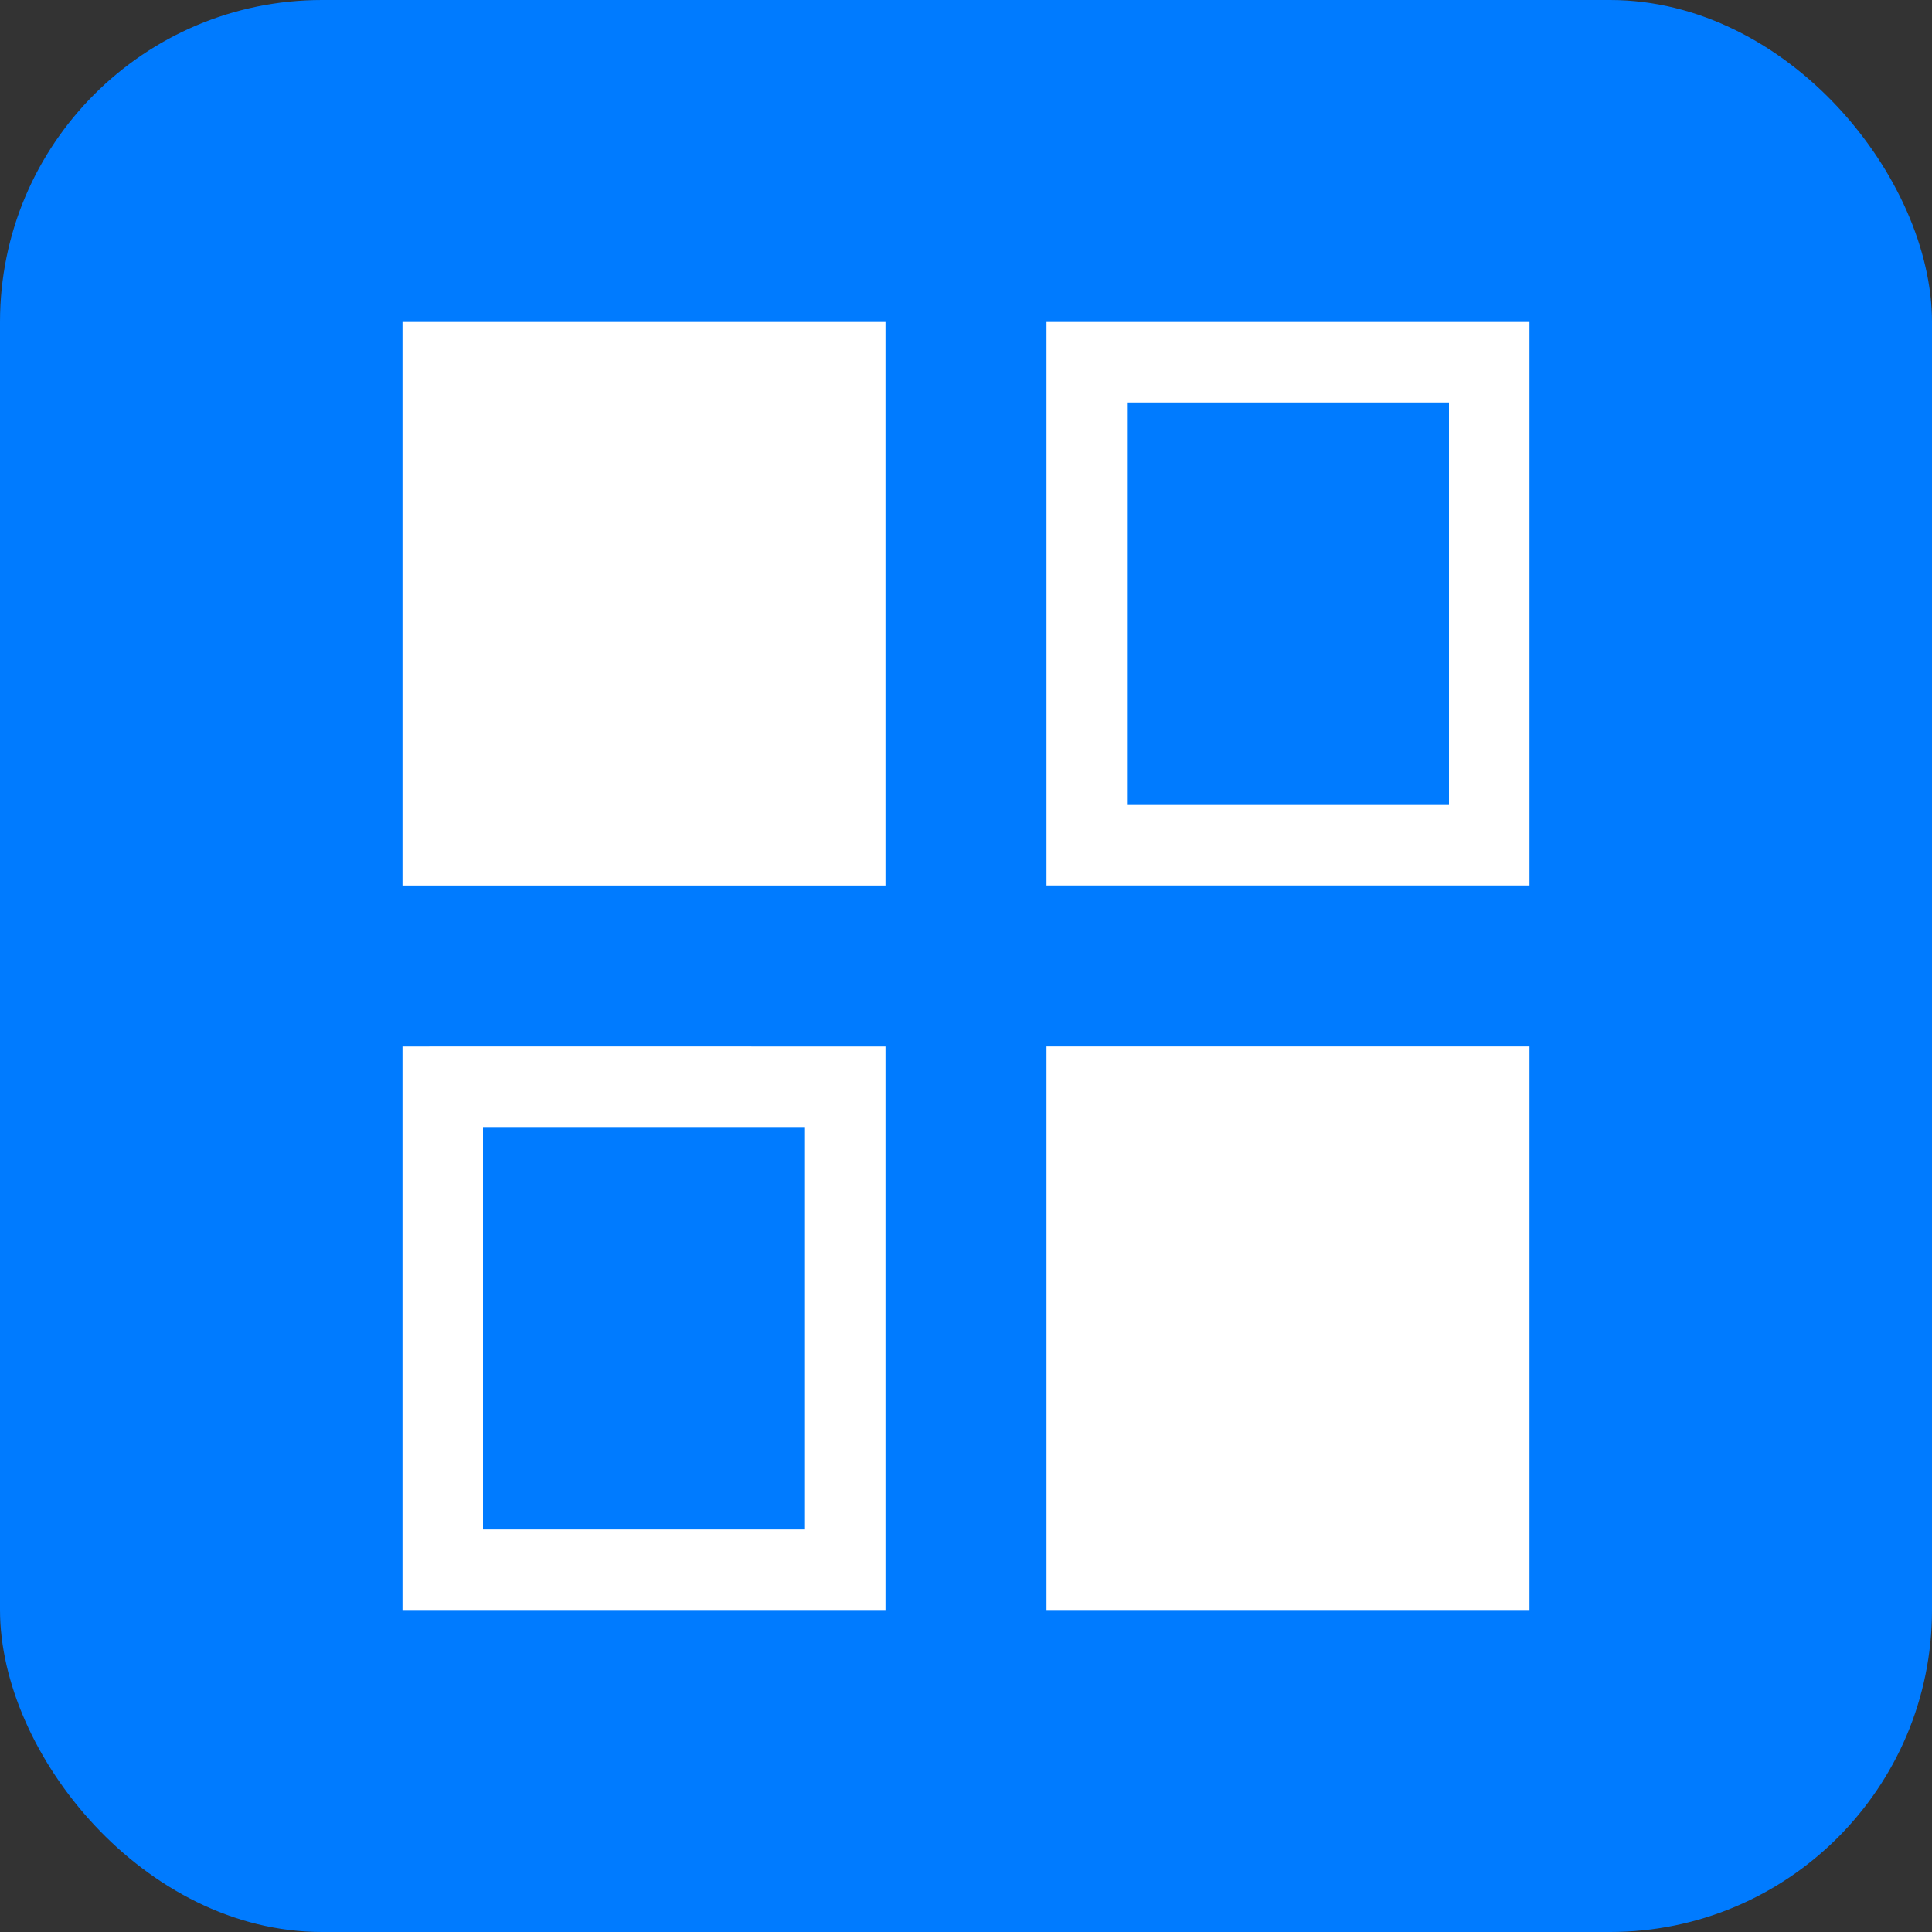
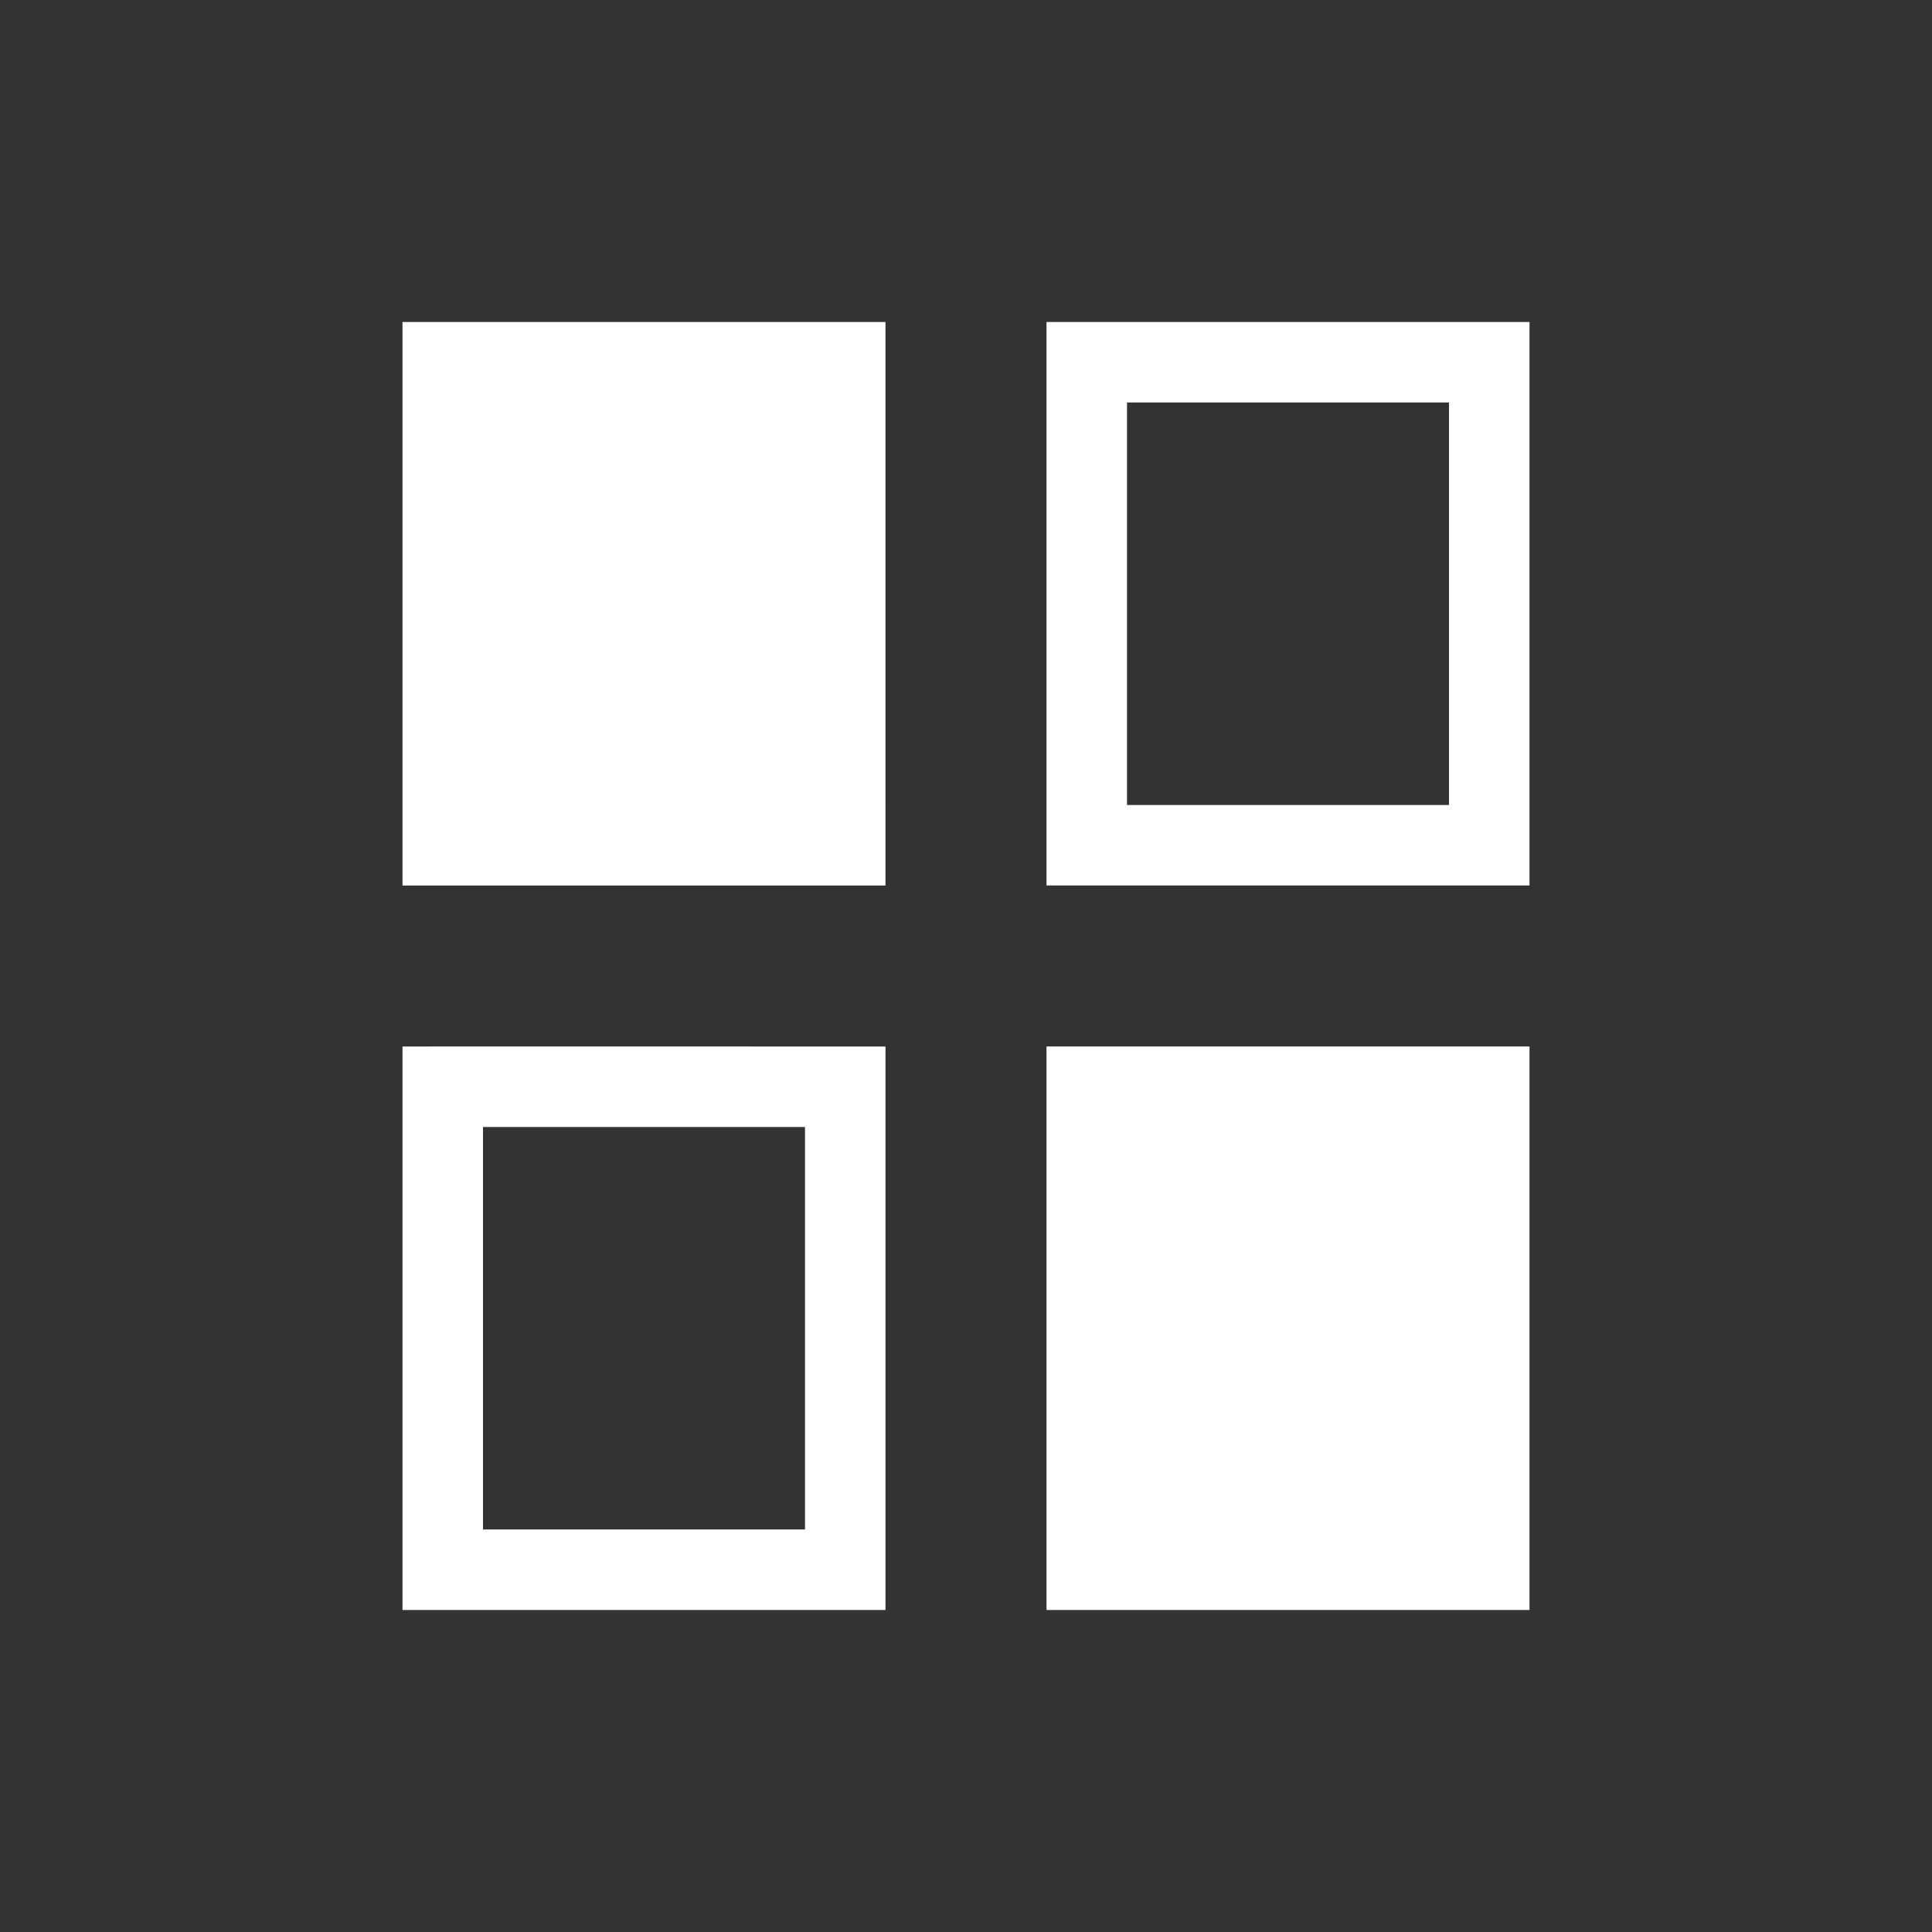
<svg xmlns="http://www.w3.org/2000/svg" fill="none" viewBox="0 0 24 24">
  <rect x="0" y="0" width="24" height="24" fill="#333333" stroke="none" />
-   <rect width="24" height="24" fill="#007BFF" rx="4" />
  <path fill="#fff" fill-rule="evenodd" d="M14 5h4v5h-4zm-1-1h6v7h-6zm6 9h-6v7h6zm-9 1H6v5h4zm-4-1H5v7h6v-7zm5-9H5v7h6z" clip-rule="evenodd" />
</svg>